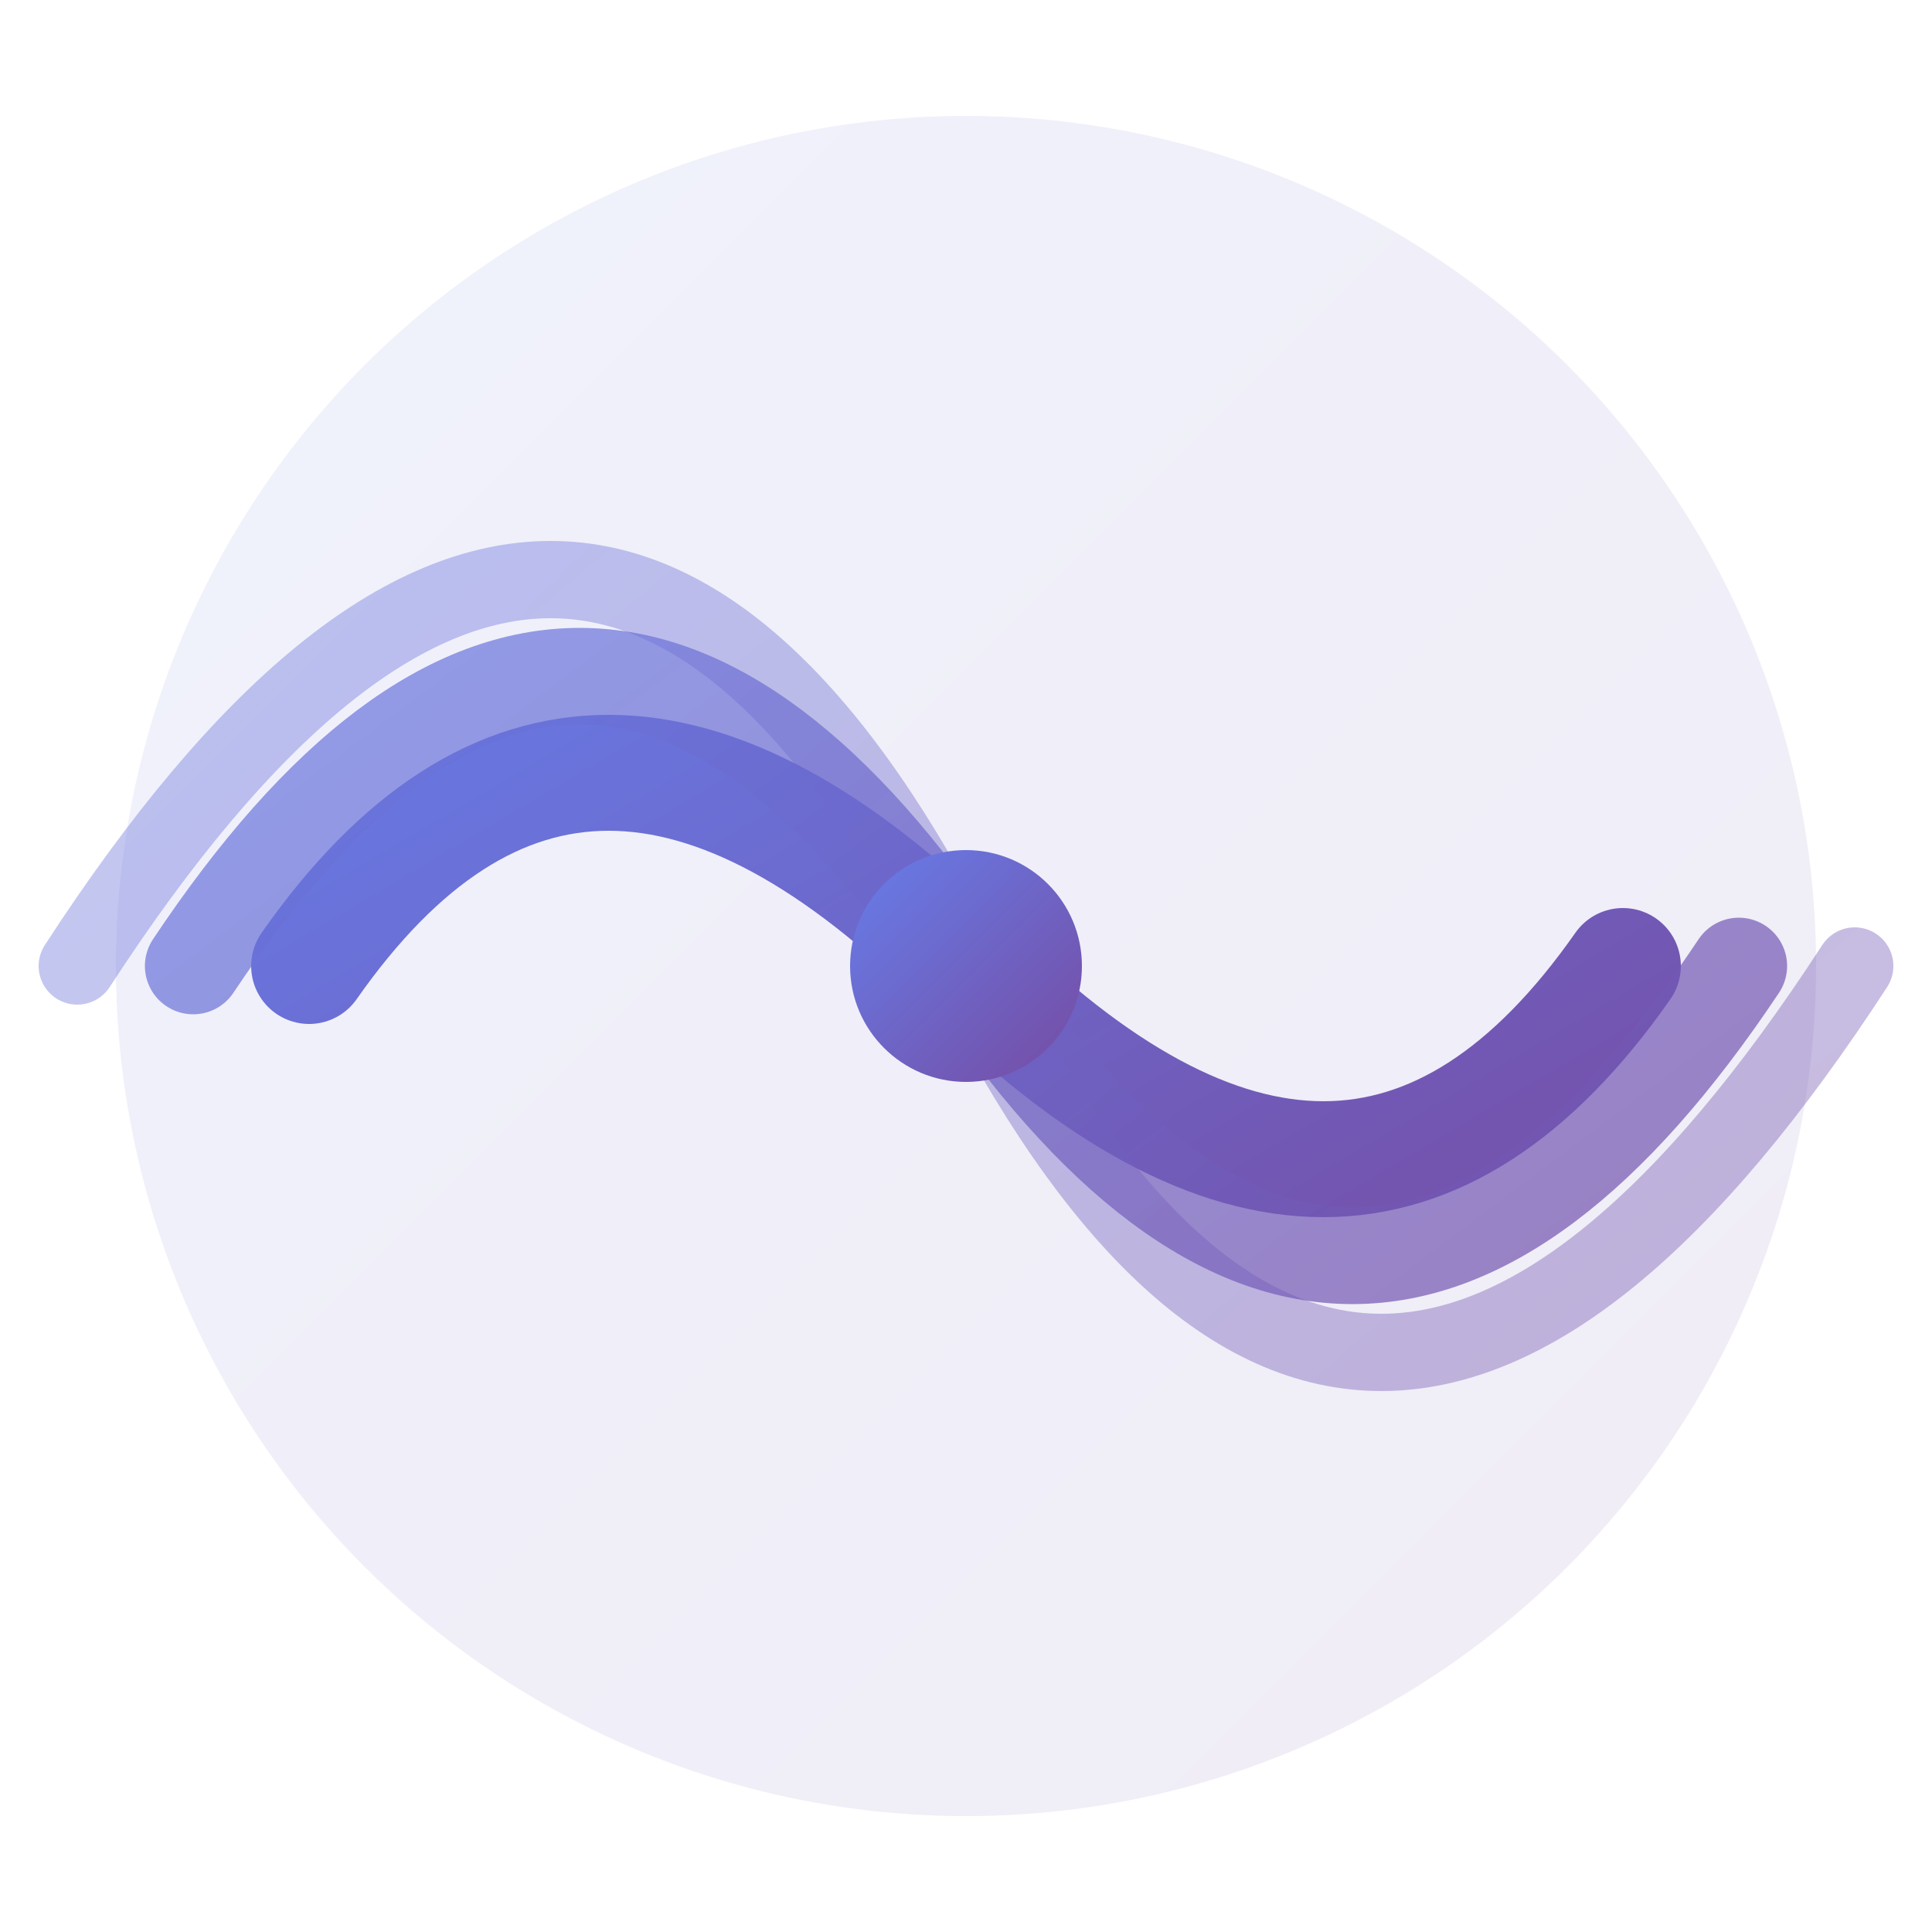
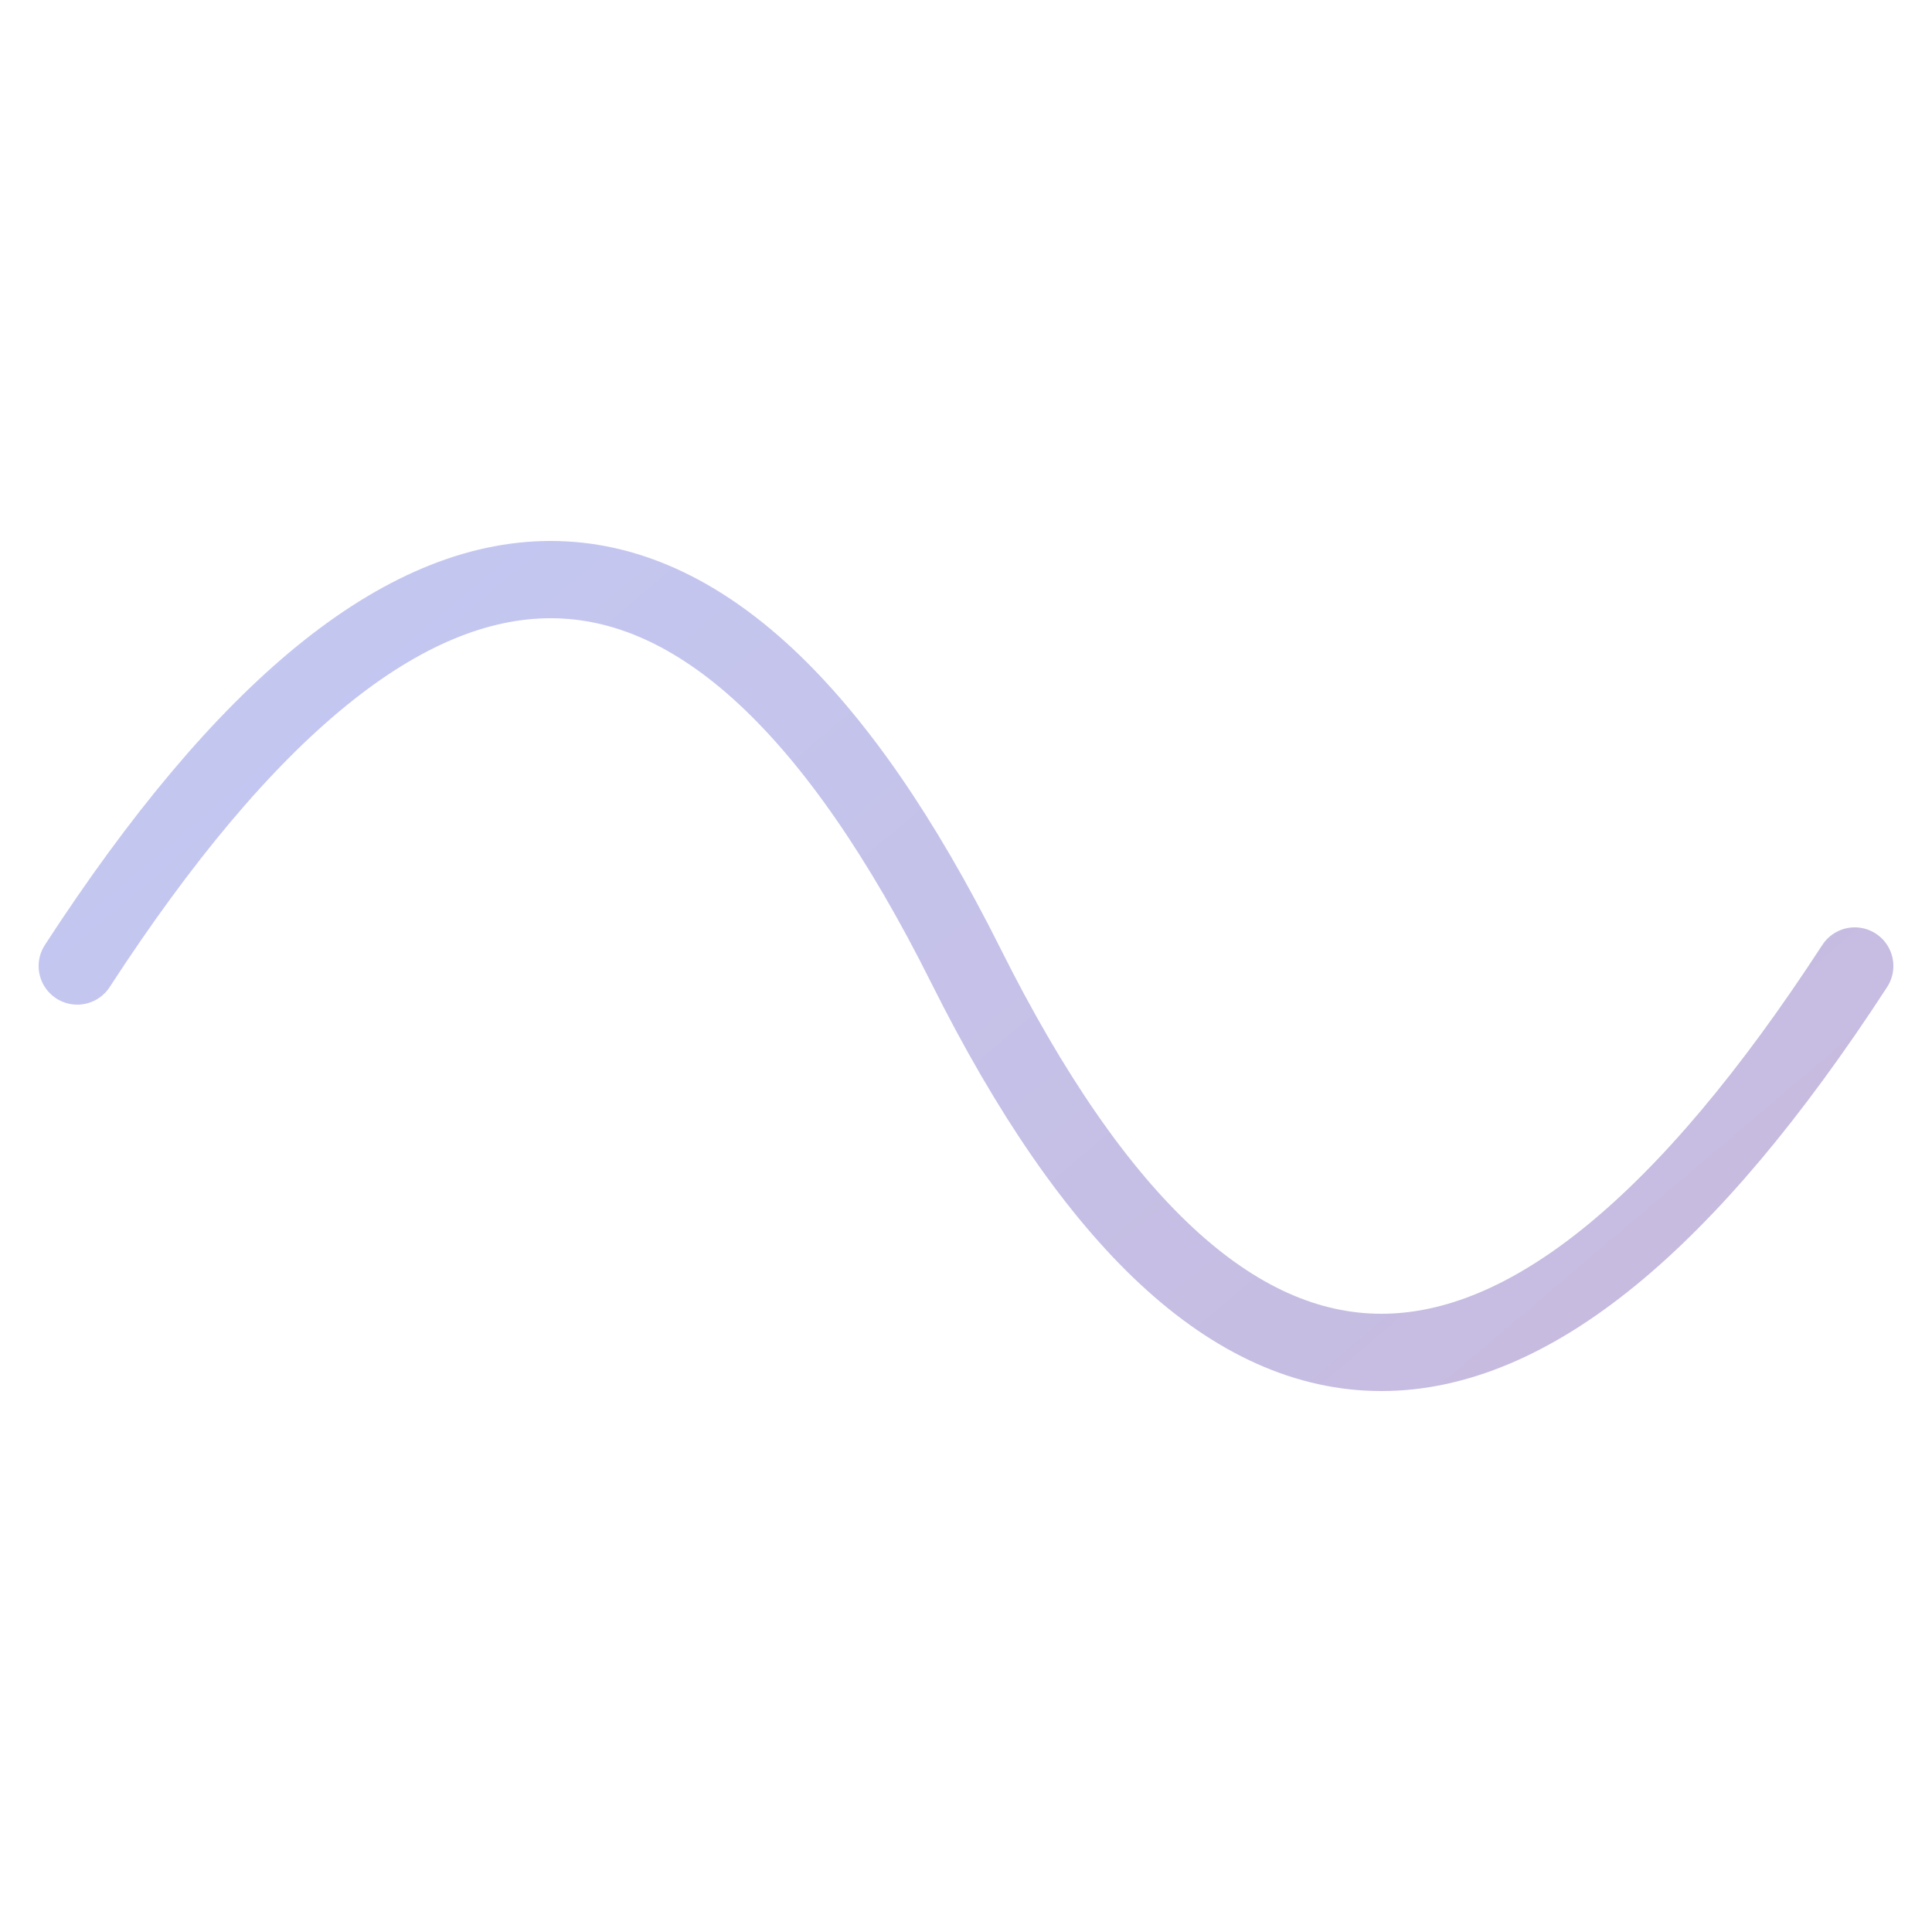
<svg xmlns="http://www.w3.org/2000/svg" viewBox="0 0 50 50">
  <defs>
    <linearGradient id="iconGradient" x1="0%" y1="0%" x2="100%" y2="100%">
      <stop offset="0%" style="stop-color:#667eea;stop-opacity:1" />
      <stop offset="100%" style="stop-color:#764ba2;stop-opacity:1" />
    </linearGradient>
  </defs>
  <g transform="translate(0, 0)">
-     <circle cx="25" cy="25" r="22" fill="url(#iconGradient)" opacity="0.1" />
-     <path d="M 8 25 Q 15 15, 25 25 Q 35 35, 42 25" stroke="url(#iconGradient)" stroke-width="3" fill="none" stroke-linecap="round" />
-     <path d="M 5 25 Q 15 10, 25 25 Q 35 40, 45 25" stroke="url(#iconGradient)" stroke-width="2.5" fill="none" stroke-linecap="round" opacity="0.7" />
    <path d="M 2 25 Q 15 5, 25 25 Q 35 45, 48 25" stroke="url(#iconGradient)" stroke-width="2" fill="none" stroke-linecap="round" opacity="0.4" />
-     <circle cx="25" cy="25" r="3" fill="url(#iconGradient)" />
  </g>
</svg>